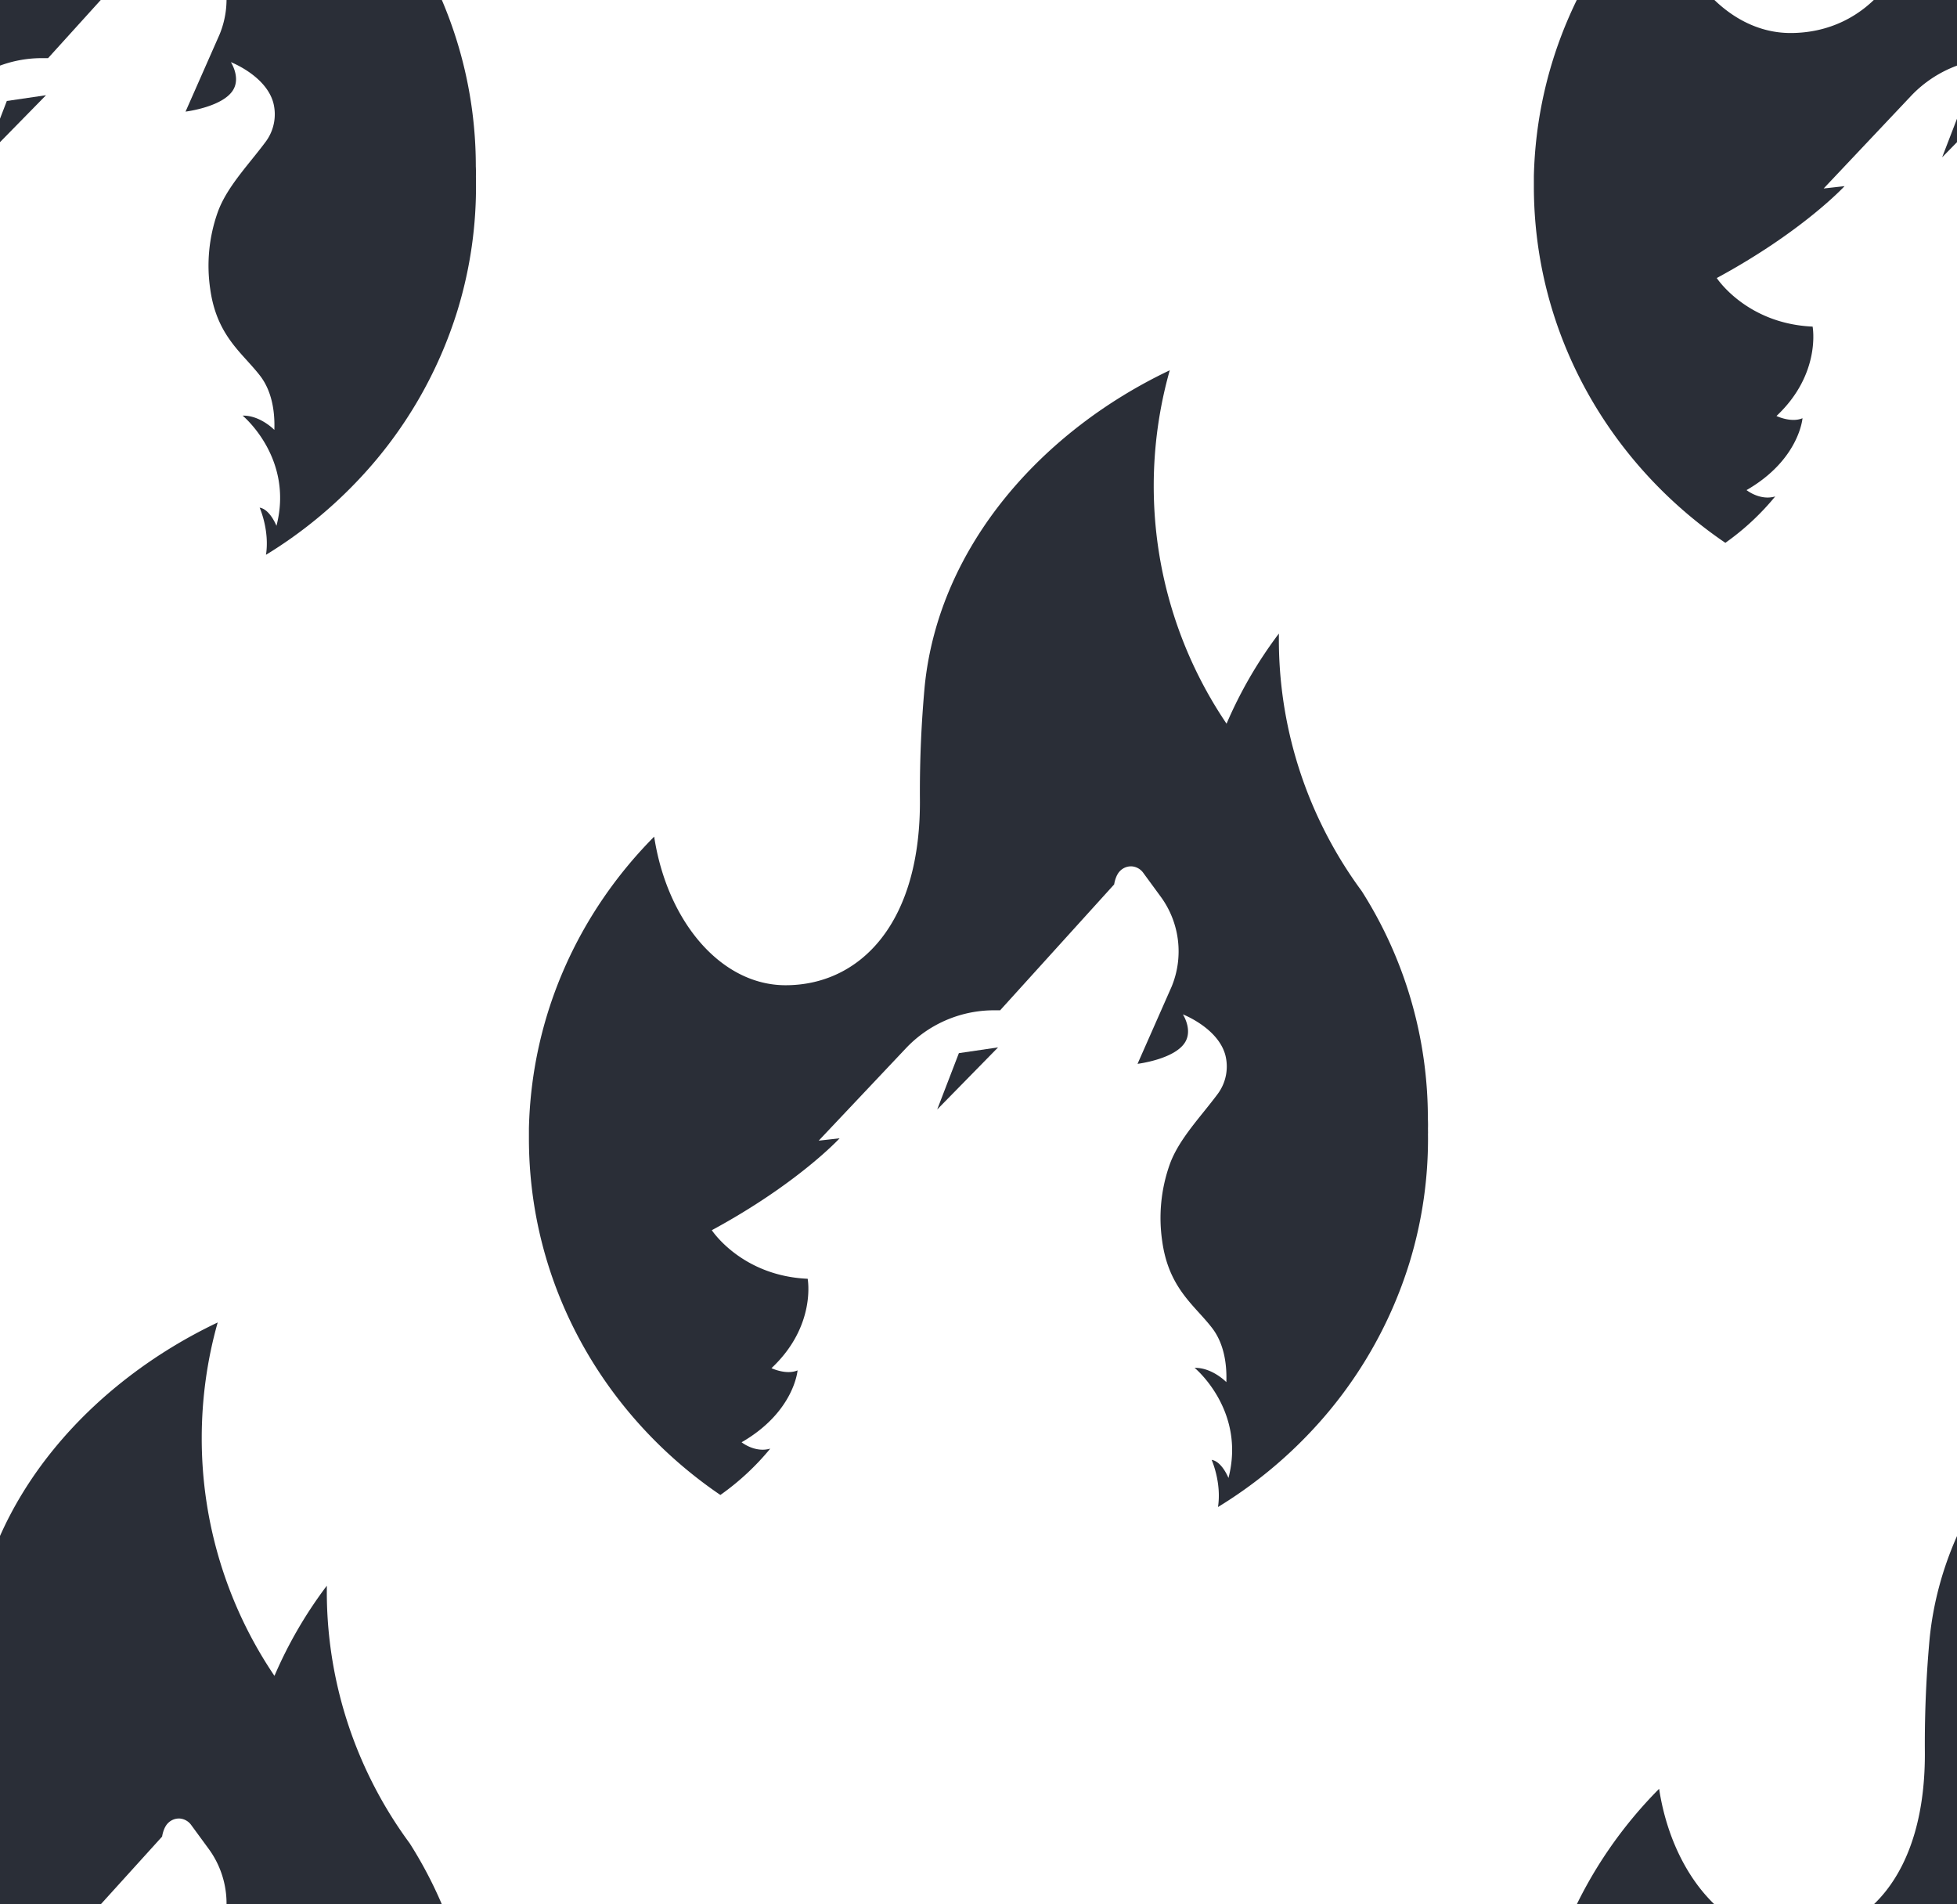
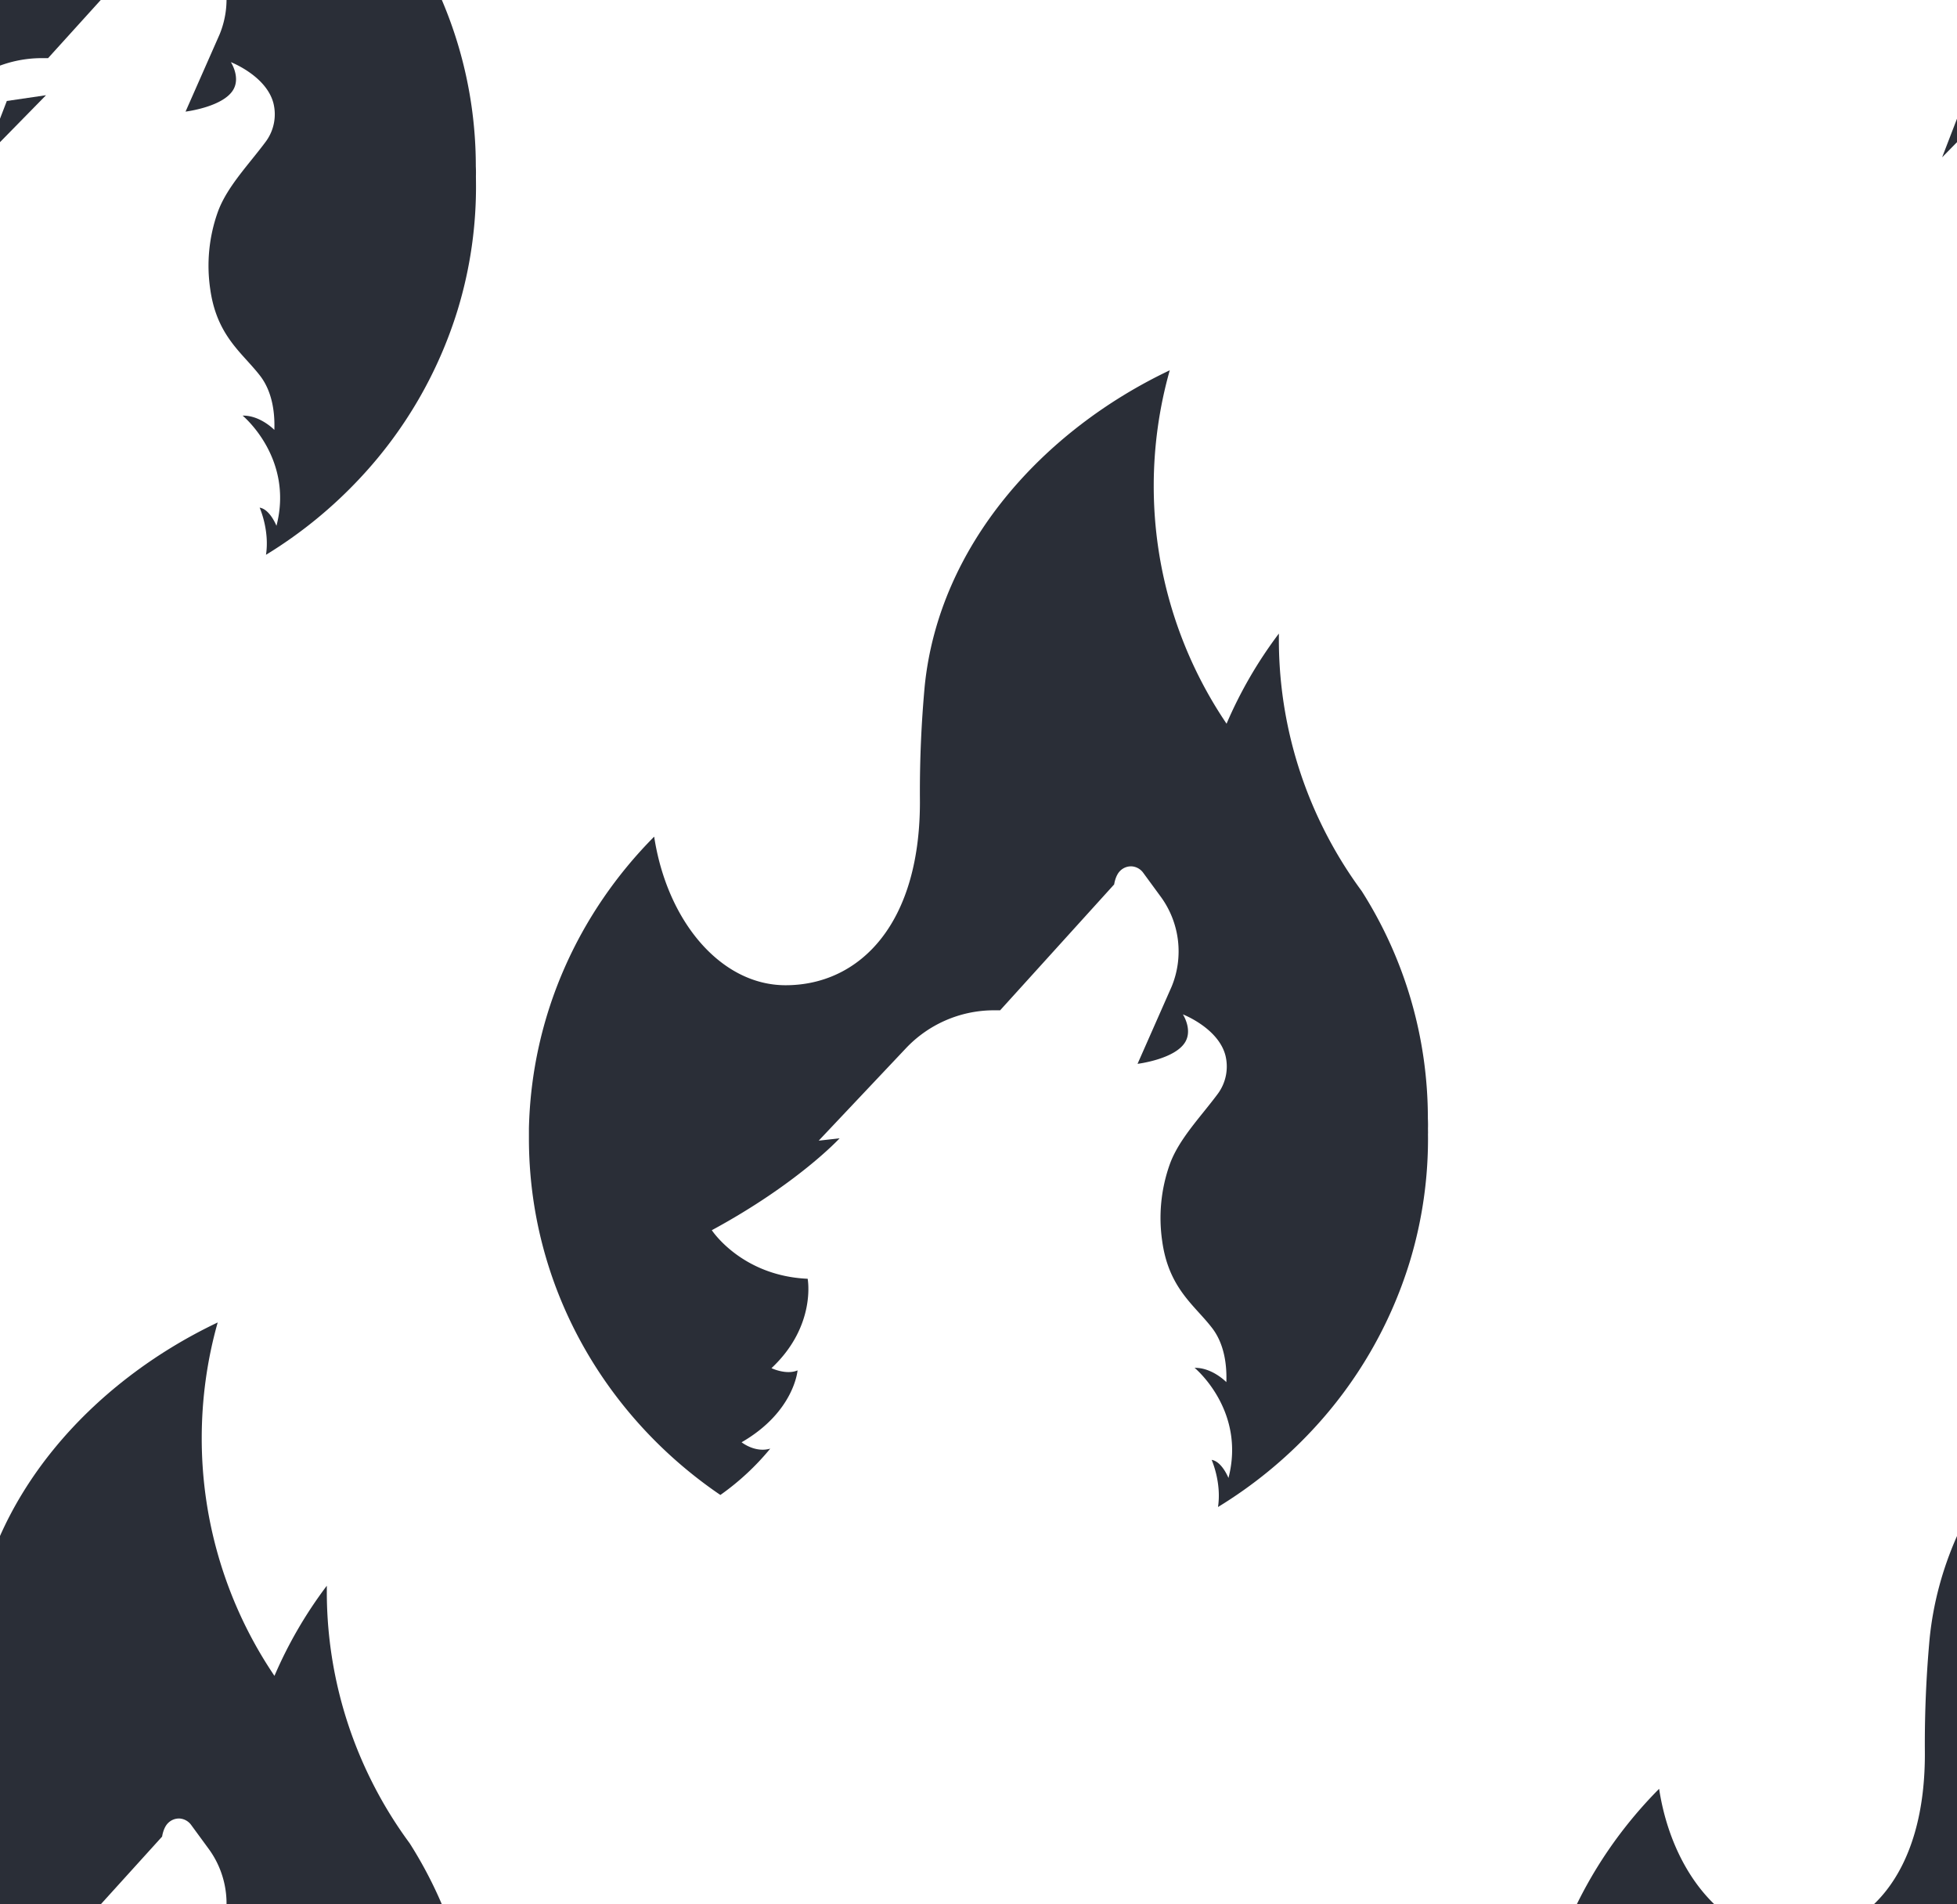
<svg xmlns="http://www.w3.org/2000/svg" width="37" height="36" fill="none">
  <g clip-path="url(#a)" fill="#2A2E37">
    <path d="m26.999 21.426-.001-.094a2.43 2.43 0 0 0-.002-.187 7.999 7.999 0 0 0-1.251-4.3 8.022 8.022 0 0 1-.746-1.228 7.99 7.99 0 0 1-.82-3.54v-.1a8.158 8.158 0 0 0-.989 1.704 8.011 8.011 0 0 1-1.377-4.493c0-.74.102-1.478.303-2.188-2.398 1.138-4.363 3.308-4.633 5.97a21.926 21.926 0 0 0-.091 2.096c.032 2.394-1.137 3.559-2.54 3.559-1.22 0-2.238-1.203-2.484-2.809-1.426 1.437-2.319 3.376-2.368 5.516v.187c0 2.754 1.395 5.191 3.538 6.686a8.556 8.556 0 0 0 .082.056 4.81 4.81 0 0 0 .943-.876c-.287.085-.542-.12-.542-.12.997-.575 1.058-1.359 1.058-1.359-.214.092-.493-.042-.493-.042.853-.8.684-1.69.684-1.69-1.25-.055-1.812-.918-1.812-.918 1.627-.88 2.416-1.737 2.416-1.737l-.395.044 1.639-1.736a2.29 2.29 0 0 1 1.651-.728h.14l2.156-2.38s.022-.168.113-.256a.29.29 0 0 1 .223-.085.294.294 0 0 1 .21.117l.34.464a1.75 1.75 0 0 1 .201 1.691l-.645 1.461s.722-.088.907-.422c.131-.236-.05-.513-.05-.513s.671.258.805.778a.869.869 0 0 1-.139.716c-.085.115-.178.231-.272.348-.256.318-.517.643-.643.996a3.023 3.023 0 0 0-.141 1.454c.096.688.41 1.035.7 1.354.087.096.172.19.248.29.197.26.278.618.264 1.016 0 0-.267-.276-.6-.27 0 0 .972.801.64 2.082 0 0-.124-.313-.318-.342 0 0 .191.425.12.891a8.47 8.47 0 0 0 1.787-1.458 8.159 8.159 0 0 0 1.833-3.16 7.989 7.989 0 0 0 .35-2.445z" />
-     <path d="m18.129 19.909-.41 1.065L18.87 19.8l-.742.109zM45.999 3.426l-.001-.094a2.427 2.427 0 0 0-.002-.187 7.999 7.999 0 0 0-1.251-4.3 8.041 8.041 0 0 1-.746-1.229 7.99 7.99 0 0 1-.82-3.538v-.1a8.156 8.156 0 0 0-.989 1.703 8.011 8.011 0 0 1-1.377-4.493c0-.74.102-1.478.303-2.188-2.398 1.138-4.362 3.308-4.633 5.97a21.924 21.924 0 0 0-.091 2.096C36.423-.54 35.255.624 33.852.624c-1.22 0-2.238-1.202-2.484-2.808C29.942-.747 29.05 1.192 29 3.332v.187c0 2.754 1.395 5.191 3.538 6.686l.08.055a8.556 8.556 0 0 0 .002.002 4.81 4.81 0 0 0 .943-.877c-.287.085-.542-.12-.542-.12.998-.575 1.058-1.359 1.058-1.359-.214.092-.492-.042-.492-.042.852-.8.683-1.69.683-1.69-1.25-.055-1.812-.918-1.812-.918 1.627-.88 2.416-1.737 2.416-1.737l-.395.044 1.639-1.736a2.29 2.29 0 0 1 1.651-.728h.14l2.156-2.38s.022-.168.114-.256a.289.289 0 0 1 .222-.085.281.281 0 0 1 .21.118l.34.463A1.75 1.75 0 0 1 41.152.65l-.645 1.461s.722-.088.907-.422c.131-.236-.05-.513-.05-.513s.671.258.805.778a.868.868 0 0 1-.139.716c-.085.115-.178.231-.272.348-.256.318-.517.643-.643.996a3.023 3.023 0 0 0-.141 1.454c.096.688.41 1.035.7 1.354.087.096.172.19.248.29.197.26.278.618.264 1.016 0 0-.267-.277-.6-.27 0 0 .972.801.64 2.083 0 0-.124-.314-.318-.343 0 0 .191.425.12.891.655-.4 1.256-.89 1.787-1.458a8.16 8.16 0 0 0 1.833-3.16c.234-.76.352-1.553.352-2.351l-.001-.094z" />
    <path d="m37.129 1.909-.41 1.065L37.87 1.8l-.742.109zM8.999 3.426l-.001-.094a2.448 2.448 0 0 0-.002-.187 7.998 7.998 0 0 0-1.251-4.3 8.03 8.03 0 0 1-.746-1.229 7.992 7.992 0 0 1-.82-3.538v-.1a8.157 8.157 0 0 0-.99 1.703 8.012 8.012 0 0 1-1.375-4.493c0-.74.101-1.478.302-2.188C1.718-9.862-.247-7.692-.517-5.03a21.918 21.918 0 0 0-.091 2.096C-.576-.54-1.745.624-3.148.624c-1.22 0-2.238-1.202-2.484-2.808C-7.058-.747-7.95 1.192-8 3.332v.187c0 2.754 1.395 5.191 3.538 6.686l.08.055a8.556 8.556 0 0 0 .002.002 4.81 4.81 0 0 0 .943-.877c-.287.085-.542-.12-.542-.12.998-.575 1.058-1.359 1.058-1.359-.214.092-.493-.042-.493-.042.853-.8.684-1.69.684-1.69-1.25-.055-1.812-.918-1.812-.918 1.627-.88 2.416-1.737 2.416-1.737l-.395.044 1.639-1.736a2.29 2.29 0 0 1 1.651-.728h.14l2.156-2.38s.022-.168.113-.256a.29.29 0 0 1 .223-.085.281.281 0 0 1 .21.118l.34.463A1.75 1.75 0 0 1 4.152.65L3.508 2.11s.722-.088.907-.422c.131-.236-.05-.513-.05-.513s.671.258.805.778a.869.869 0 0 1-.139.716c-.085.115-.178.231-.272.348-.256.318-.517.643-.643.996a3.023 3.023 0 0 0-.141 1.454c.096.688.41 1.035.7 1.354.086.096.172.19.248.29.197.26.278.618.264 1.016 0 0-.267-.277-.6-.27 0 0 .972.801.64 2.083 0 0-.124-.314-.318-.343 0 0 .191.425.12.891a8.47 8.47 0 0 0 1.786-1.458 8.16 8.16 0 0 0 1.834-3.16 7.99 7.99 0 0 0 .35-2.445z" />
    <path d="m.129 1.909-.41 1.065L.87 1.8l-.742.109zM8.999 39.426l-.001-.094a2.45 2.45 0 0 0-.002-.187 7.998 7.998 0 0 0-1.251-4.3 8.011 8.011 0 0 1-.746-1.228 7.991 7.991 0 0 1-.82-3.54v-.1a8.159 8.159 0 0 0-.99 1.704 8.011 8.011 0 0 1-1.375-4.493c0-.74.101-1.478.302-2.188-2.398 1.139-4.363 3.308-4.633 5.97a21.92 21.92 0 0 0-.091 2.096c.032 2.394-1.137 3.558-2.54 3.558-1.22 0-2.238-1.202-2.484-2.808C-7.058 35.253-7.95 37.192-8 39.332v.187c0 2.754 1.395 5.191 3.538 6.686a8.556 8.556 0 0 0 .082.056 4.81 4.81 0 0 0 .943-.876c-.287.086-.542-.12-.542-.12.998-.575 1.058-1.359 1.058-1.359-.214.092-.493-.042-.493-.042.853-.8.684-1.69.684-1.69-1.25-.055-1.812-.918-1.812-.918 1.627-.88 2.416-1.737 2.416-1.737l-.395.044 1.639-1.736a2.29 2.29 0 0 1 1.651-.728h.14l2.156-2.38s.022-.168.113-.256a.29.29 0 0 1 .223-.085.294.294 0 0 1 .21.117l.34.464a1.75 1.75 0 0 1 .201 1.691l-.645 1.461s.722-.088.907-.422c.131-.236-.05-.513-.05-.513s.671.258.805.778a.87.87 0 0 1-.139.716c-.085.115-.178.231-.272.348-.256.318-.517.643-.643.996a3.023 3.023 0 0 0-.141 1.454c.096.688.41 1.035.7 1.354.086.096.172.19.248.29.197.26.278.618.264 1.016 0 0-.267-.276-.6-.27 0 0 .972.801.64 2.083 0 0-.124-.314-.318-.343 0 0 .191.425.12.891a8.47 8.47 0 0 0 1.786-1.458 8.158 8.158 0 0 0 1.834-3.16 7.99 7.99 0 0 0 .35-2.445z" />
    <path d="m.129 37.909-.41 1.065L.87 37.8l-.742.109zM45.999 39.426a4.9 4.9 0 0 1-.001-.094 2.43 2.43 0 0 0-.002-.187 7.999 7.999 0 0 0-1.251-4.3 8.022 8.022 0 0 1-.746-1.228 7.99 7.99 0 0 1-.82-3.54v-.1a8.158 8.158 0 0 0-.989 1.704 8.011 8.011 0 0 1-1.377-4.493c0-.74.102-1.478.303-2.188-2.398 1.139-4.362 3.308-4.633 5.97a21.926 21.926 0 0 0-.091 2.096c.032 2.394-1.137 3.558-2.54 3.558-1.22 0-2.238-1.202-2.484-2.808-1.426 1.437-2.319 3.376-2.368 5.516v.187c0 2.754 1.395 5.191 3.538 6.686a8.556 8.556 0 0 0 .082.056 4.81 4.81 0 0 0 .943-.876c-.287.086-.542-.12-.542-.12.998-.575 1.058-1.359 1.058-1.359-.214.092-.492-.042-.492-.042.852-.8.683-1.69.683-1.69-1.25-.055-1.812-.918-1.812-.918 1.627-.88 2.416-1.737 2.416-1.737l-.395.044 1.639-1.736a2.29 2.29 0 0 1 1.651-.728h.14l2.156-2.38s.022-.168.114-.256a.29.29 0 0 1 .222-.085.294.294 0 0 1 .21.117l.34.464a1.75 1.75 0 0 1 .201 1.691l-.645 1.461s.722-.088.907-.422c.131-.236-.05-.513-.05-.513s.671.258.805.778a.869.869 0 0 1-.139.716c-.085.115-.178.231-.272.348-.256.318-.517.643-.643.996a3.023 3.023 0 0 0-.141 1.454c.096.688.41 1.035.7 1.354.087.096.172.19.248.29.197.26.278.618.264 1.016 0 0-.267-.276-.6-.27 0 0 .972.801.64 2.083 0 0-.124-.314-.318-.343 0 0 .191.425.12.891a8.47 8.47 0 0 0 1.787-1.458 8.159 8.159 0 0 0 1.833-3.16 7.989 7.989 0 0 0 .35-2.445z" />
-     <path d="m37.129 37.909-.41 1.065L37.87 37.8l-.742.109z" />
  </g>
  <defs>
    <clipPath id="a">
      <path fill="#fff" d="M0 0h37v36H0z" />
    </clipPath>
  </defs>
</svg>